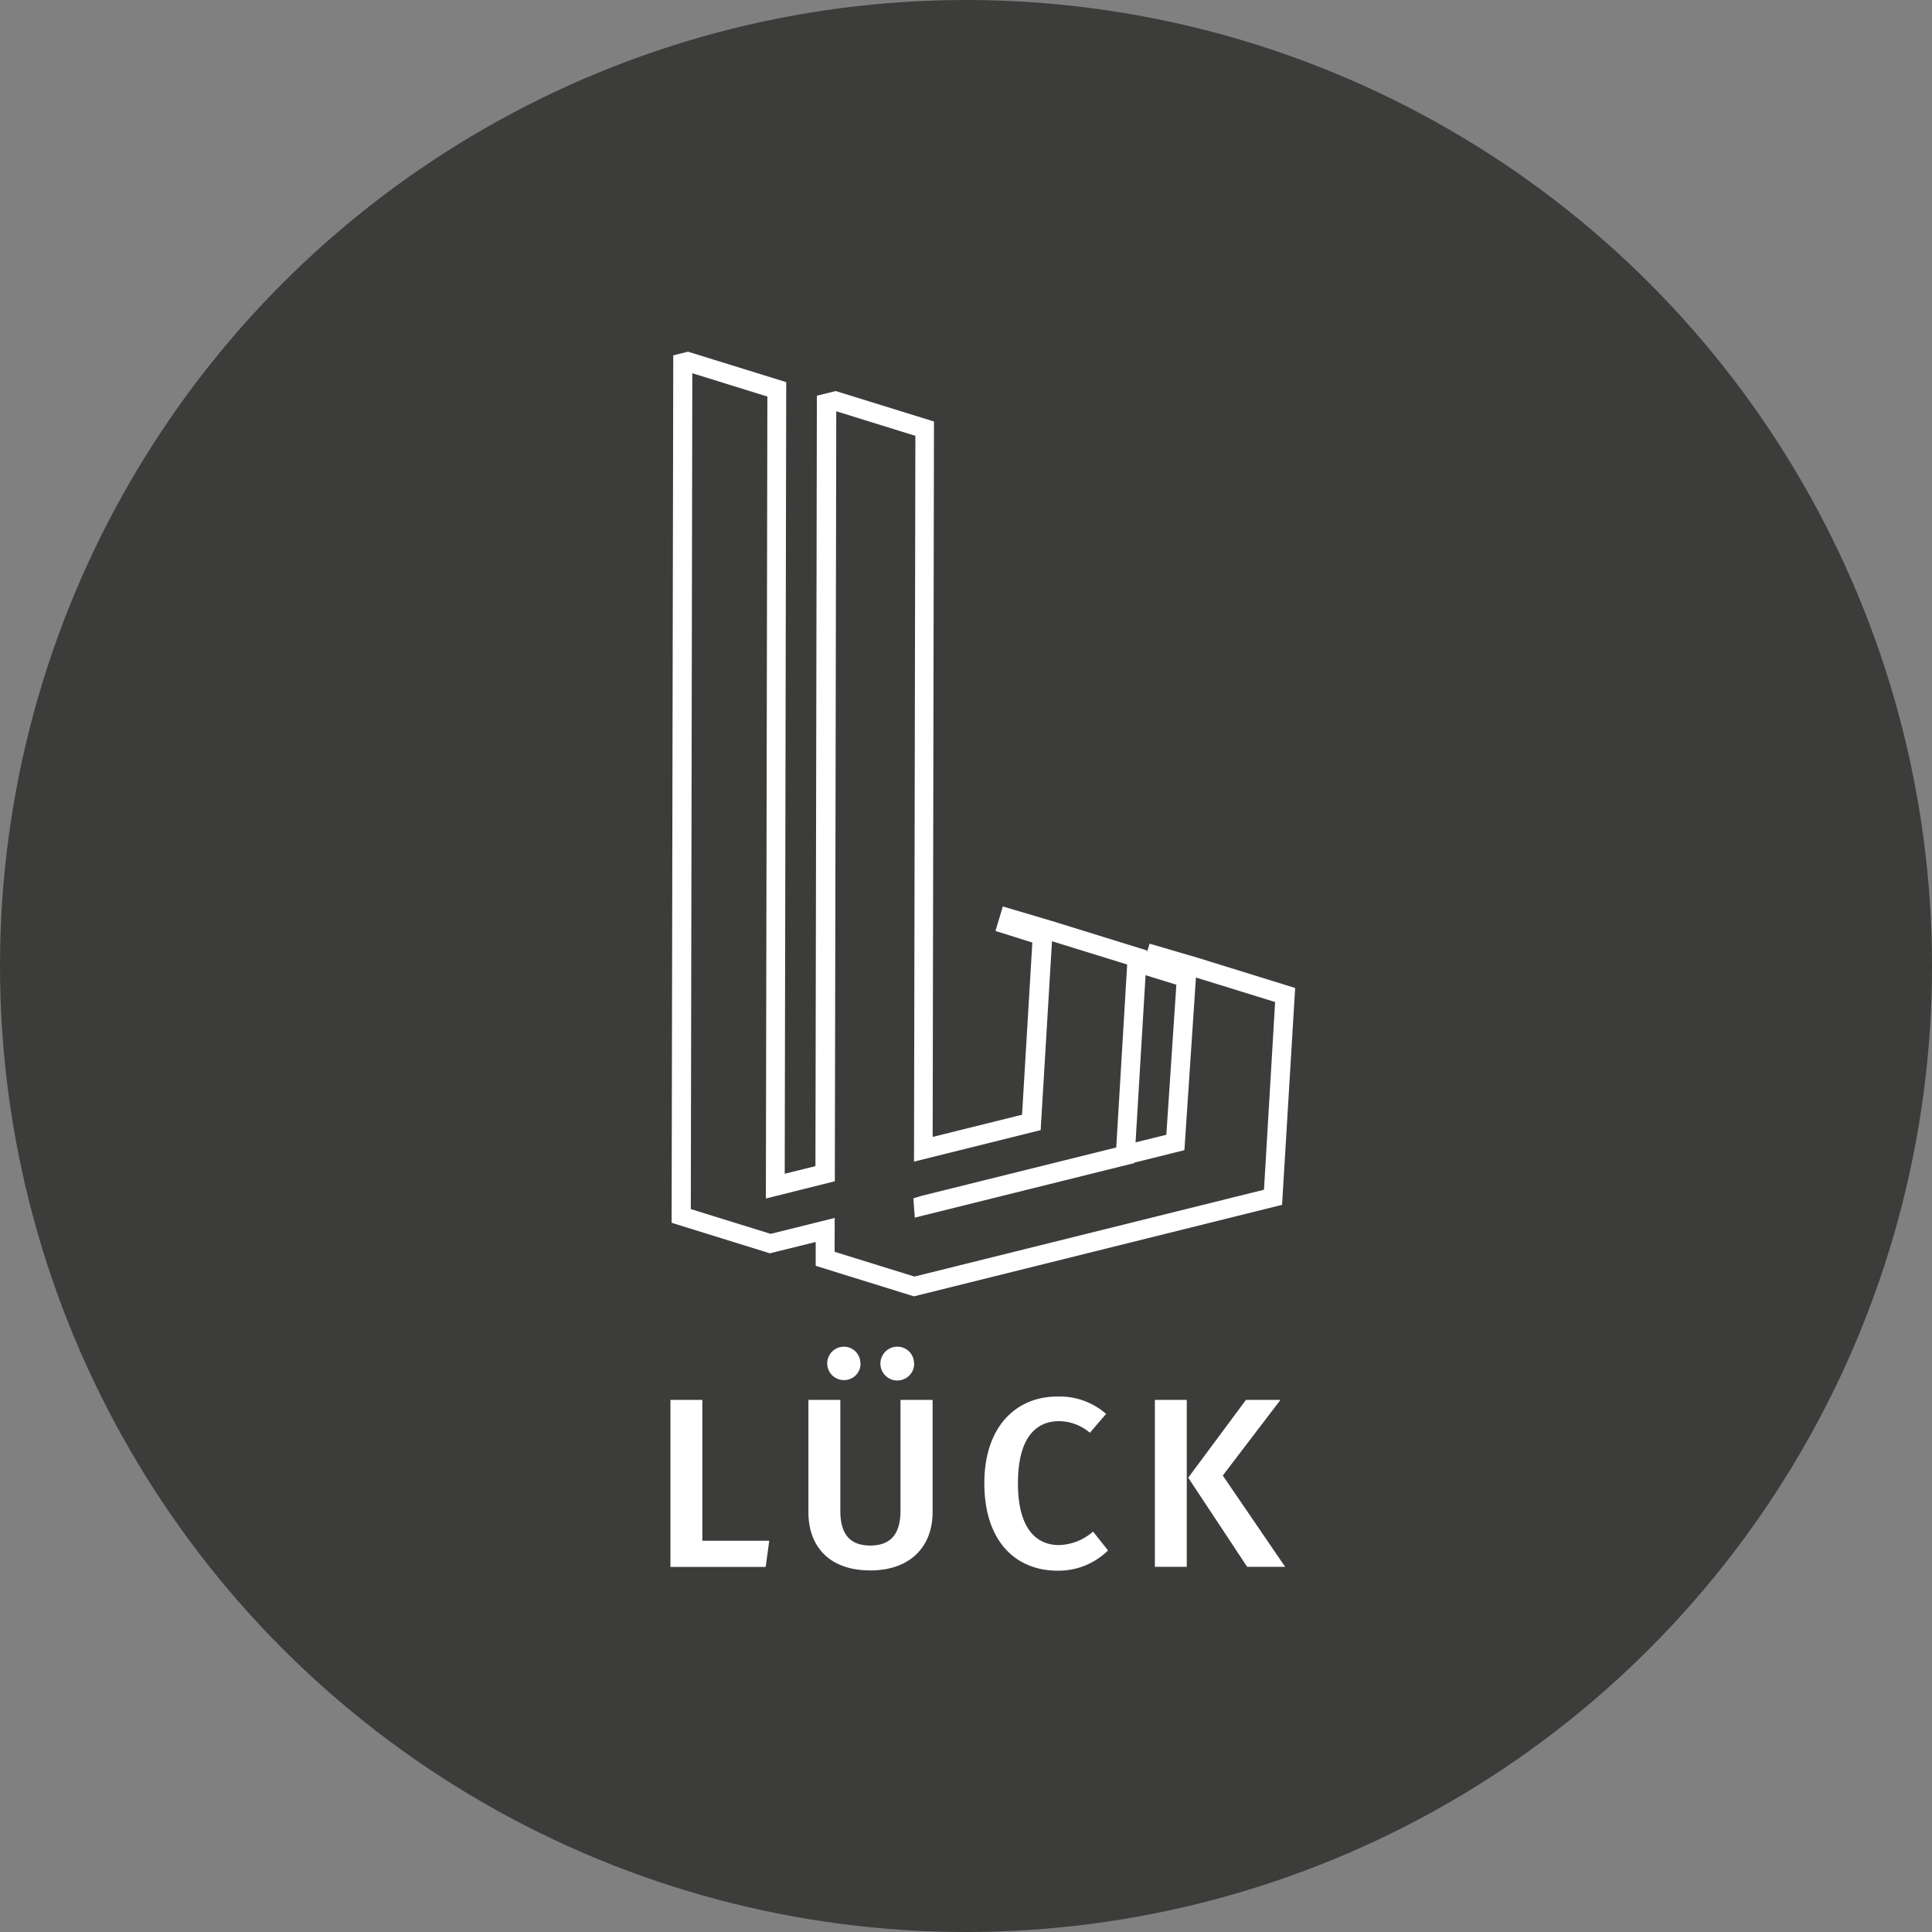
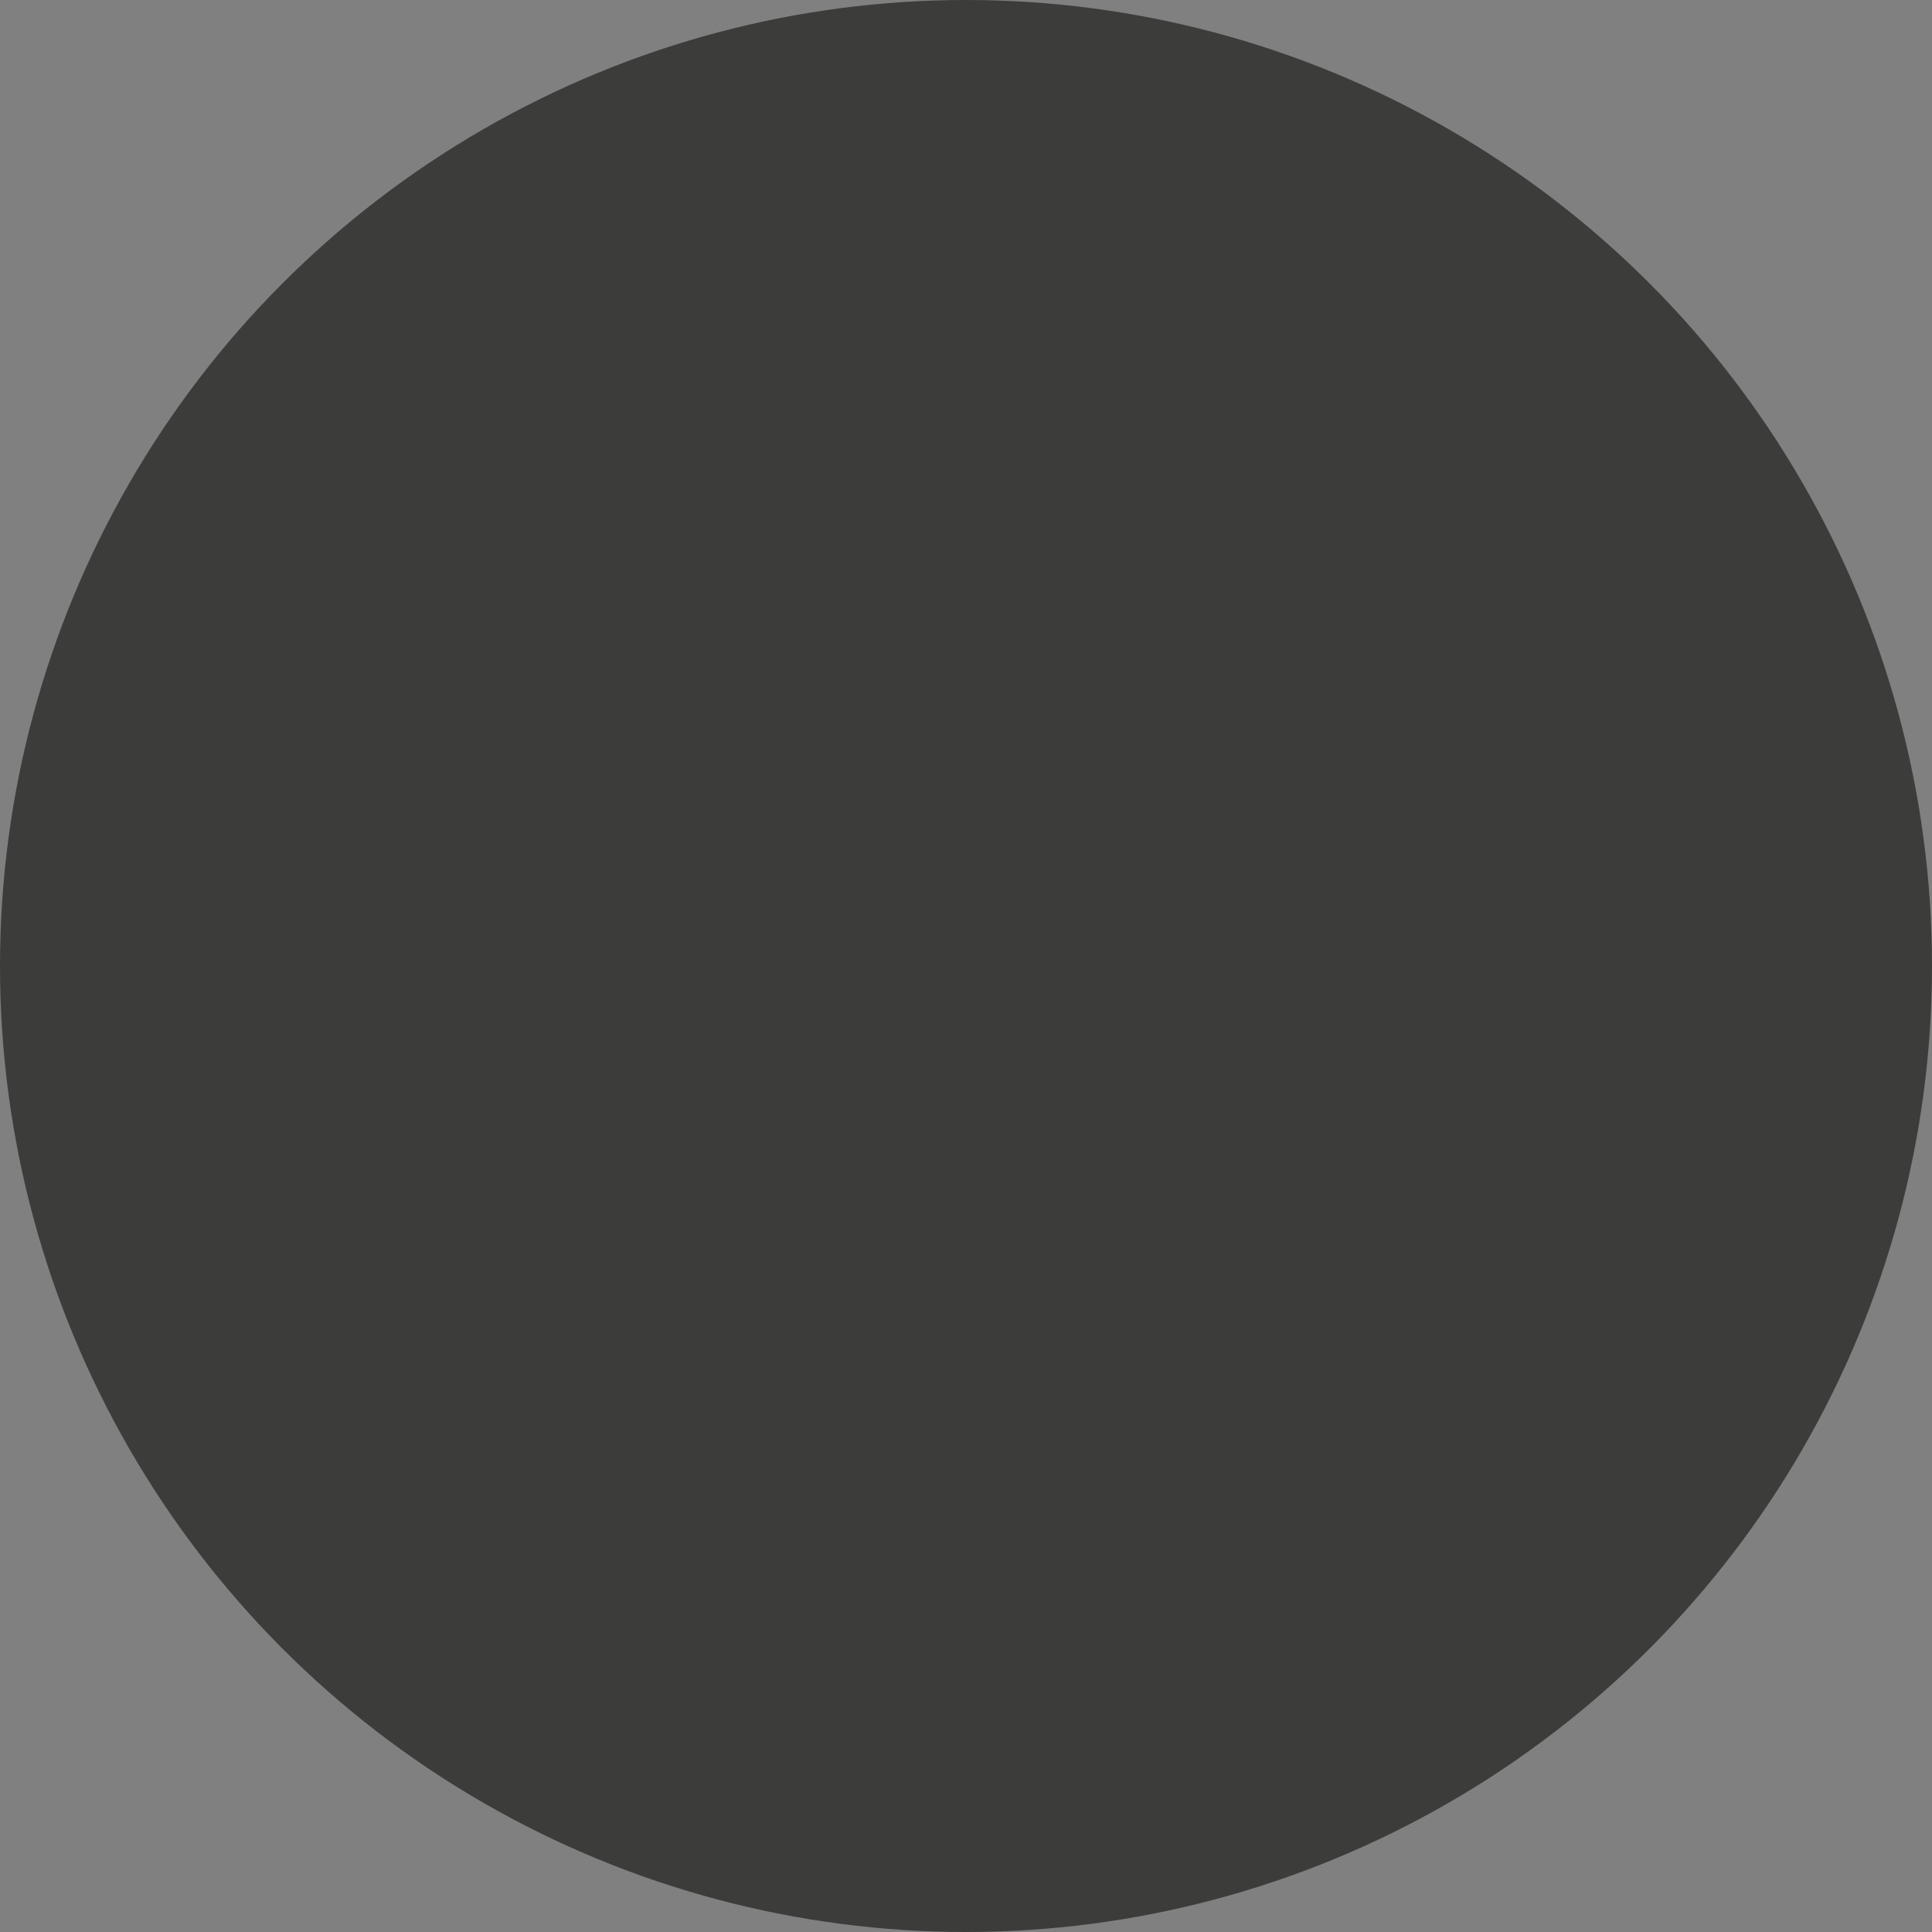
<svg xmlns="http://www.w3.org/2000/svg" data-name="Ebene 1" viewBox="0 0 295 295">
  <rect x="0" y="0" width="295" height="295" fill="#808080" stroke="none" />
  <circle cx="147.5" cy="147.5" r="147.5" fill="#3c3c3b" />
-   <path d="M139.55 197.94l-15-4.66v-3.64l-7 1.73-15-4.66v-1.07l.25-131.38 2.25-.56 15 4.65-.23 120.87 4.69-1.16.22-117.64 2.88-.71 15 4.65-.2 109.24 13.65-3.39 1.57-26.29-5.63-1.77 1.12-3.74 7.3 2.16 14.72 4.56v.25l.39-1.29 7.53 2.21 14.7 4.56-2 33.11zm-12.11-6.8l12.19 3.78L193 181.66l1.7-28.66-12.09-3.74-1.76 26.36-7.64 1.9v.07l-33.53 8.33-.22-2.94 1.19-.37 29.79-7.4 1.67-27.94-11.48-3.55-1.73 28.84-19.34 4.81.21-110.82-12.08-3.75-.22 117.57-10.53 2.63.23-122.45-11.46-3.56-.23 127.63 12.19 3.78 9.78-2.43zm47.48-42.24l-1.53 25.53 4.7-1.16 1.53-22.91zm-67.68 86.36h10.22l-.55 4h-14.54v-25.51h4.87zm35.16-4.36c0 5.13-3.28 8.89-9.52 8.89s-9.44-3.65-9.44-8.89v-17.15h4.87v16.9c0 3.57 1.44 5.34 4.57 5.34s4.62-1.77 4.62-5.34v-16.9h4.9zm-11-22.72a2.51 2.51 0 01-2.54 2.55 2.55 2.55 0 110-5.1 2.51 2.51 0 012.51 2.55zm8.19 0a2.58 2.58 0 11-2.58-2.55 2.52 2.52 0 012.55 2.55zm29.3 7.71l-2.47 2.88a7.37 7.37 0 00-4.72-1.77c-3.55 0-6.27 2.58-6.27 9.48 0 6.72 2.65 9.44 6.27 9.44a8.25 8.25 0 005.2-2.06l2.29 2.88a10.78 10.78 0 01-7.68 3.09c-6.6 0-11.21-4.68-11.21-13.35s4.87-13.24 11.14-13.24a10.74 10.74 0 017.45 2.65zm12.32 23.35h-4.87v-25.49h4.87zm5.5-13.94l9.52 13.94h-5.8l-9-13.61 8.82-11.88h5.27z" fill="#fff" />
</svg>